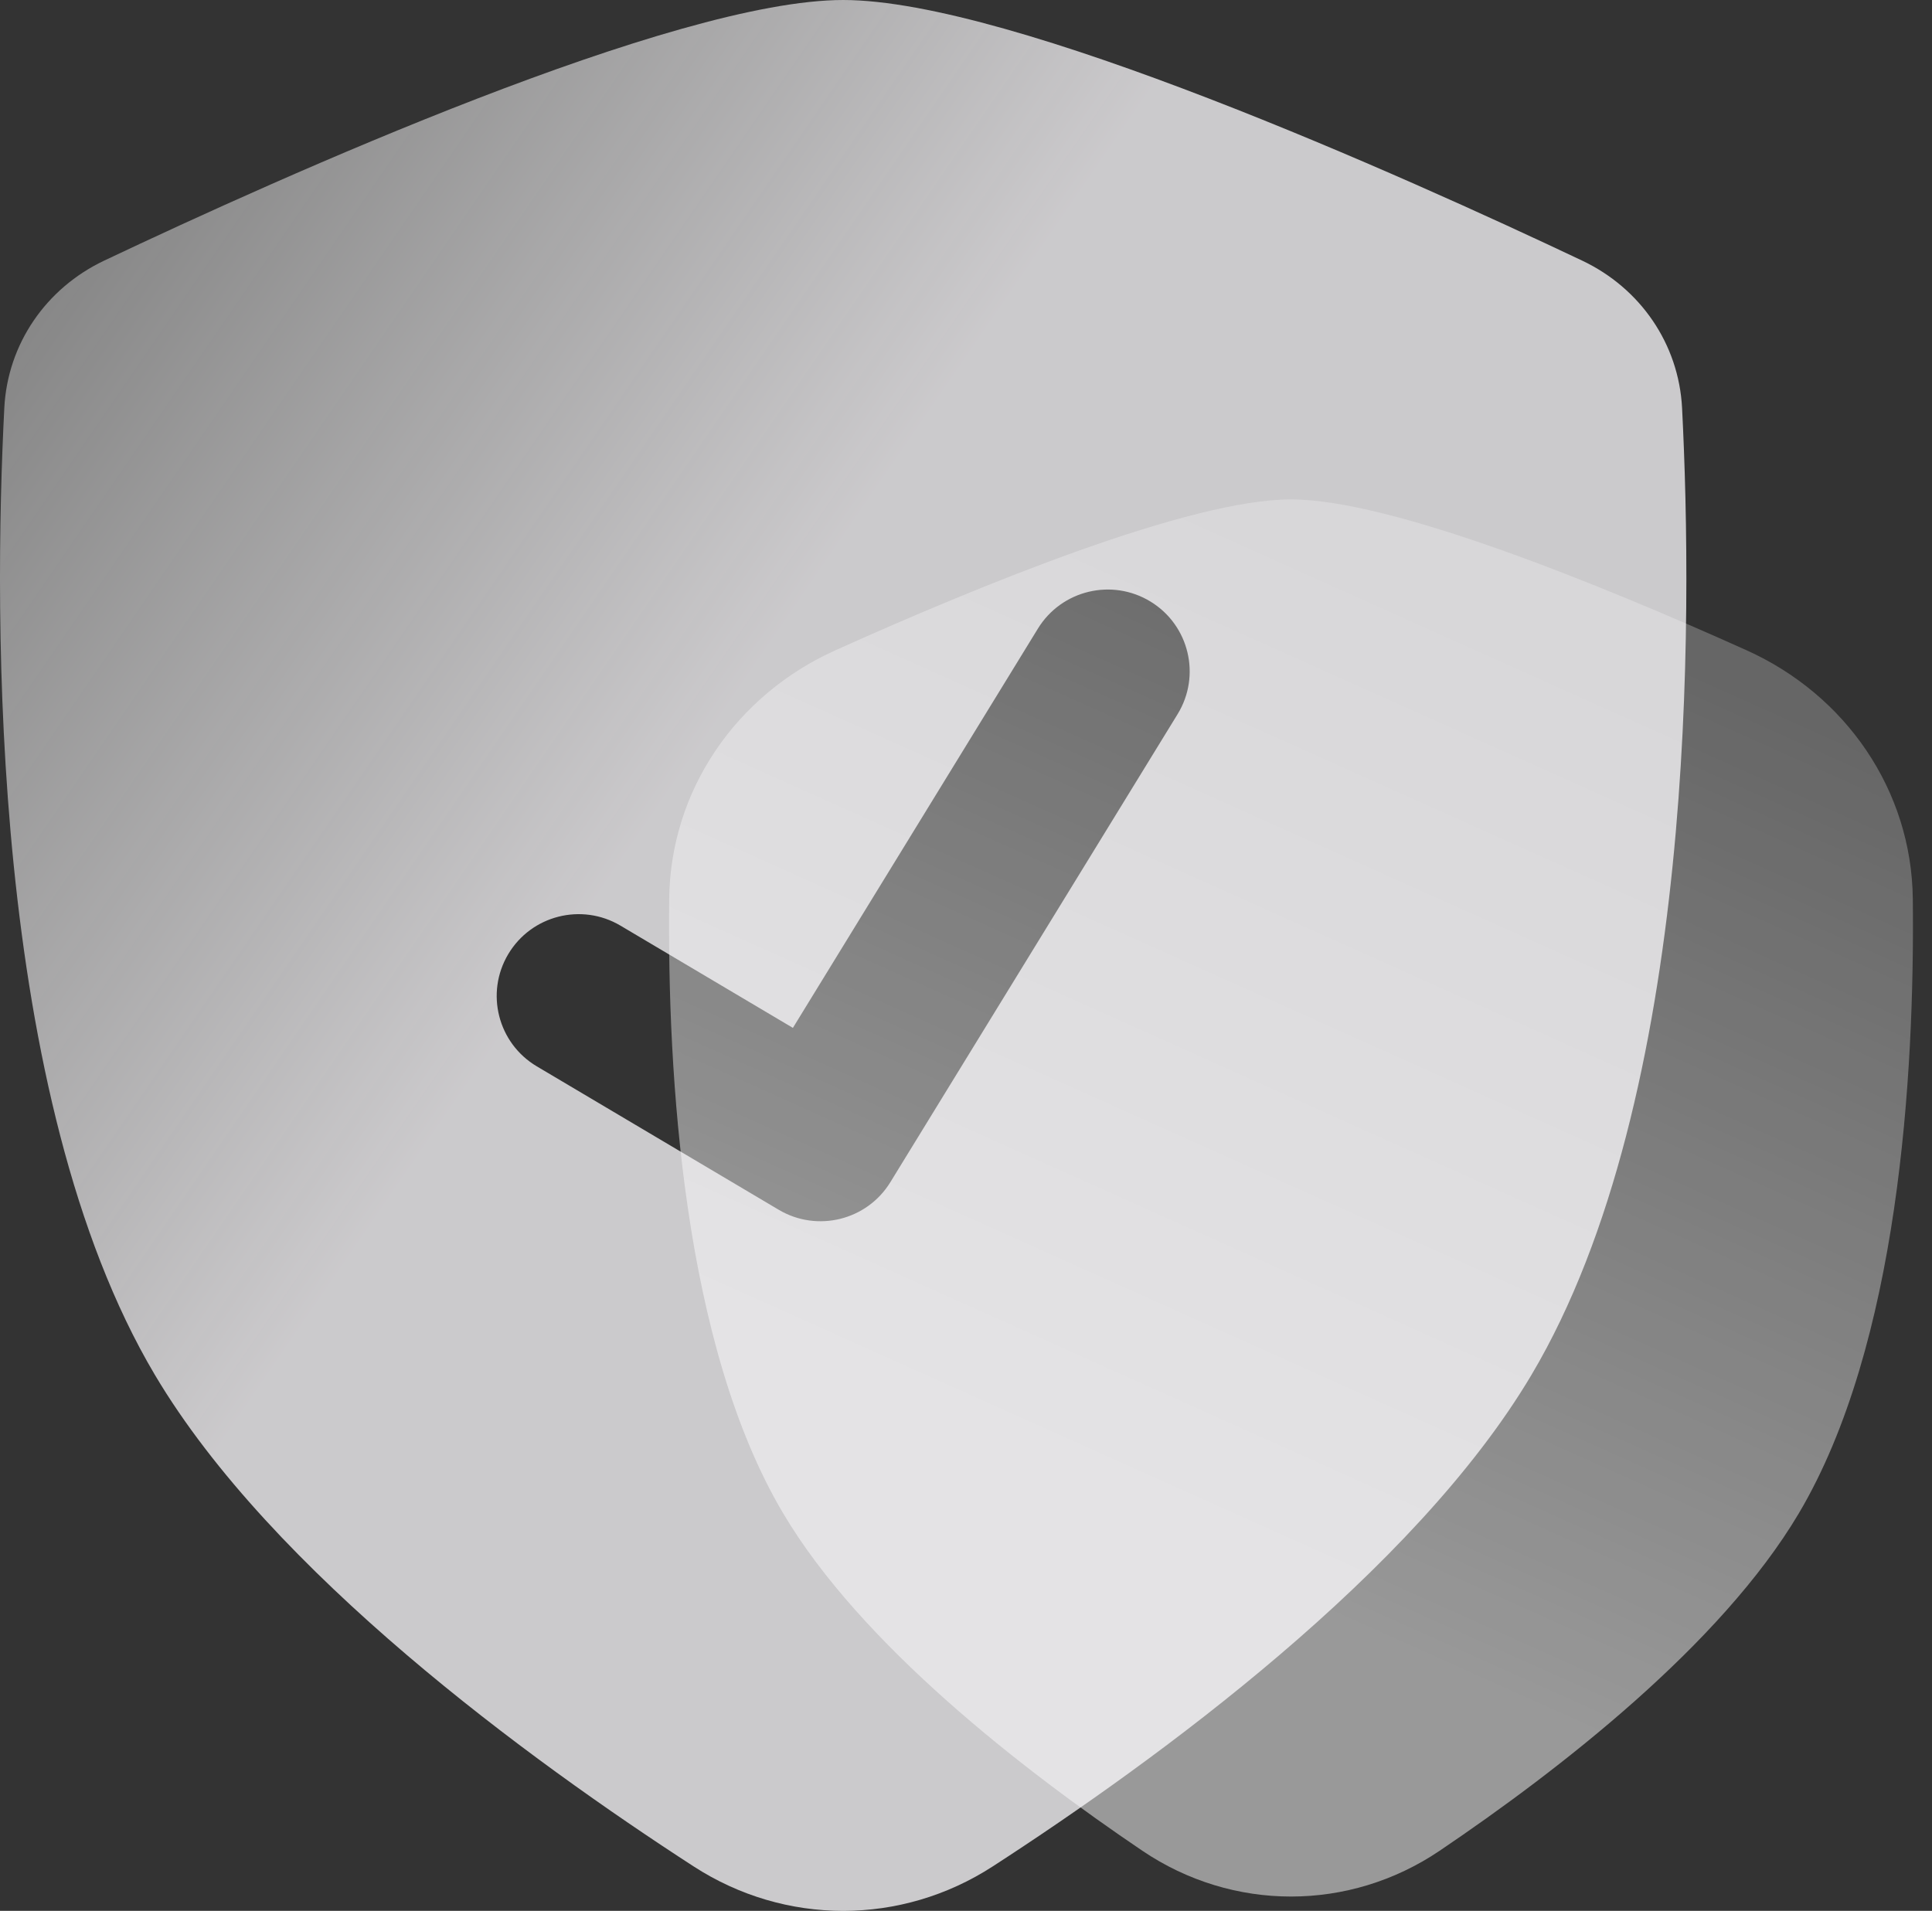
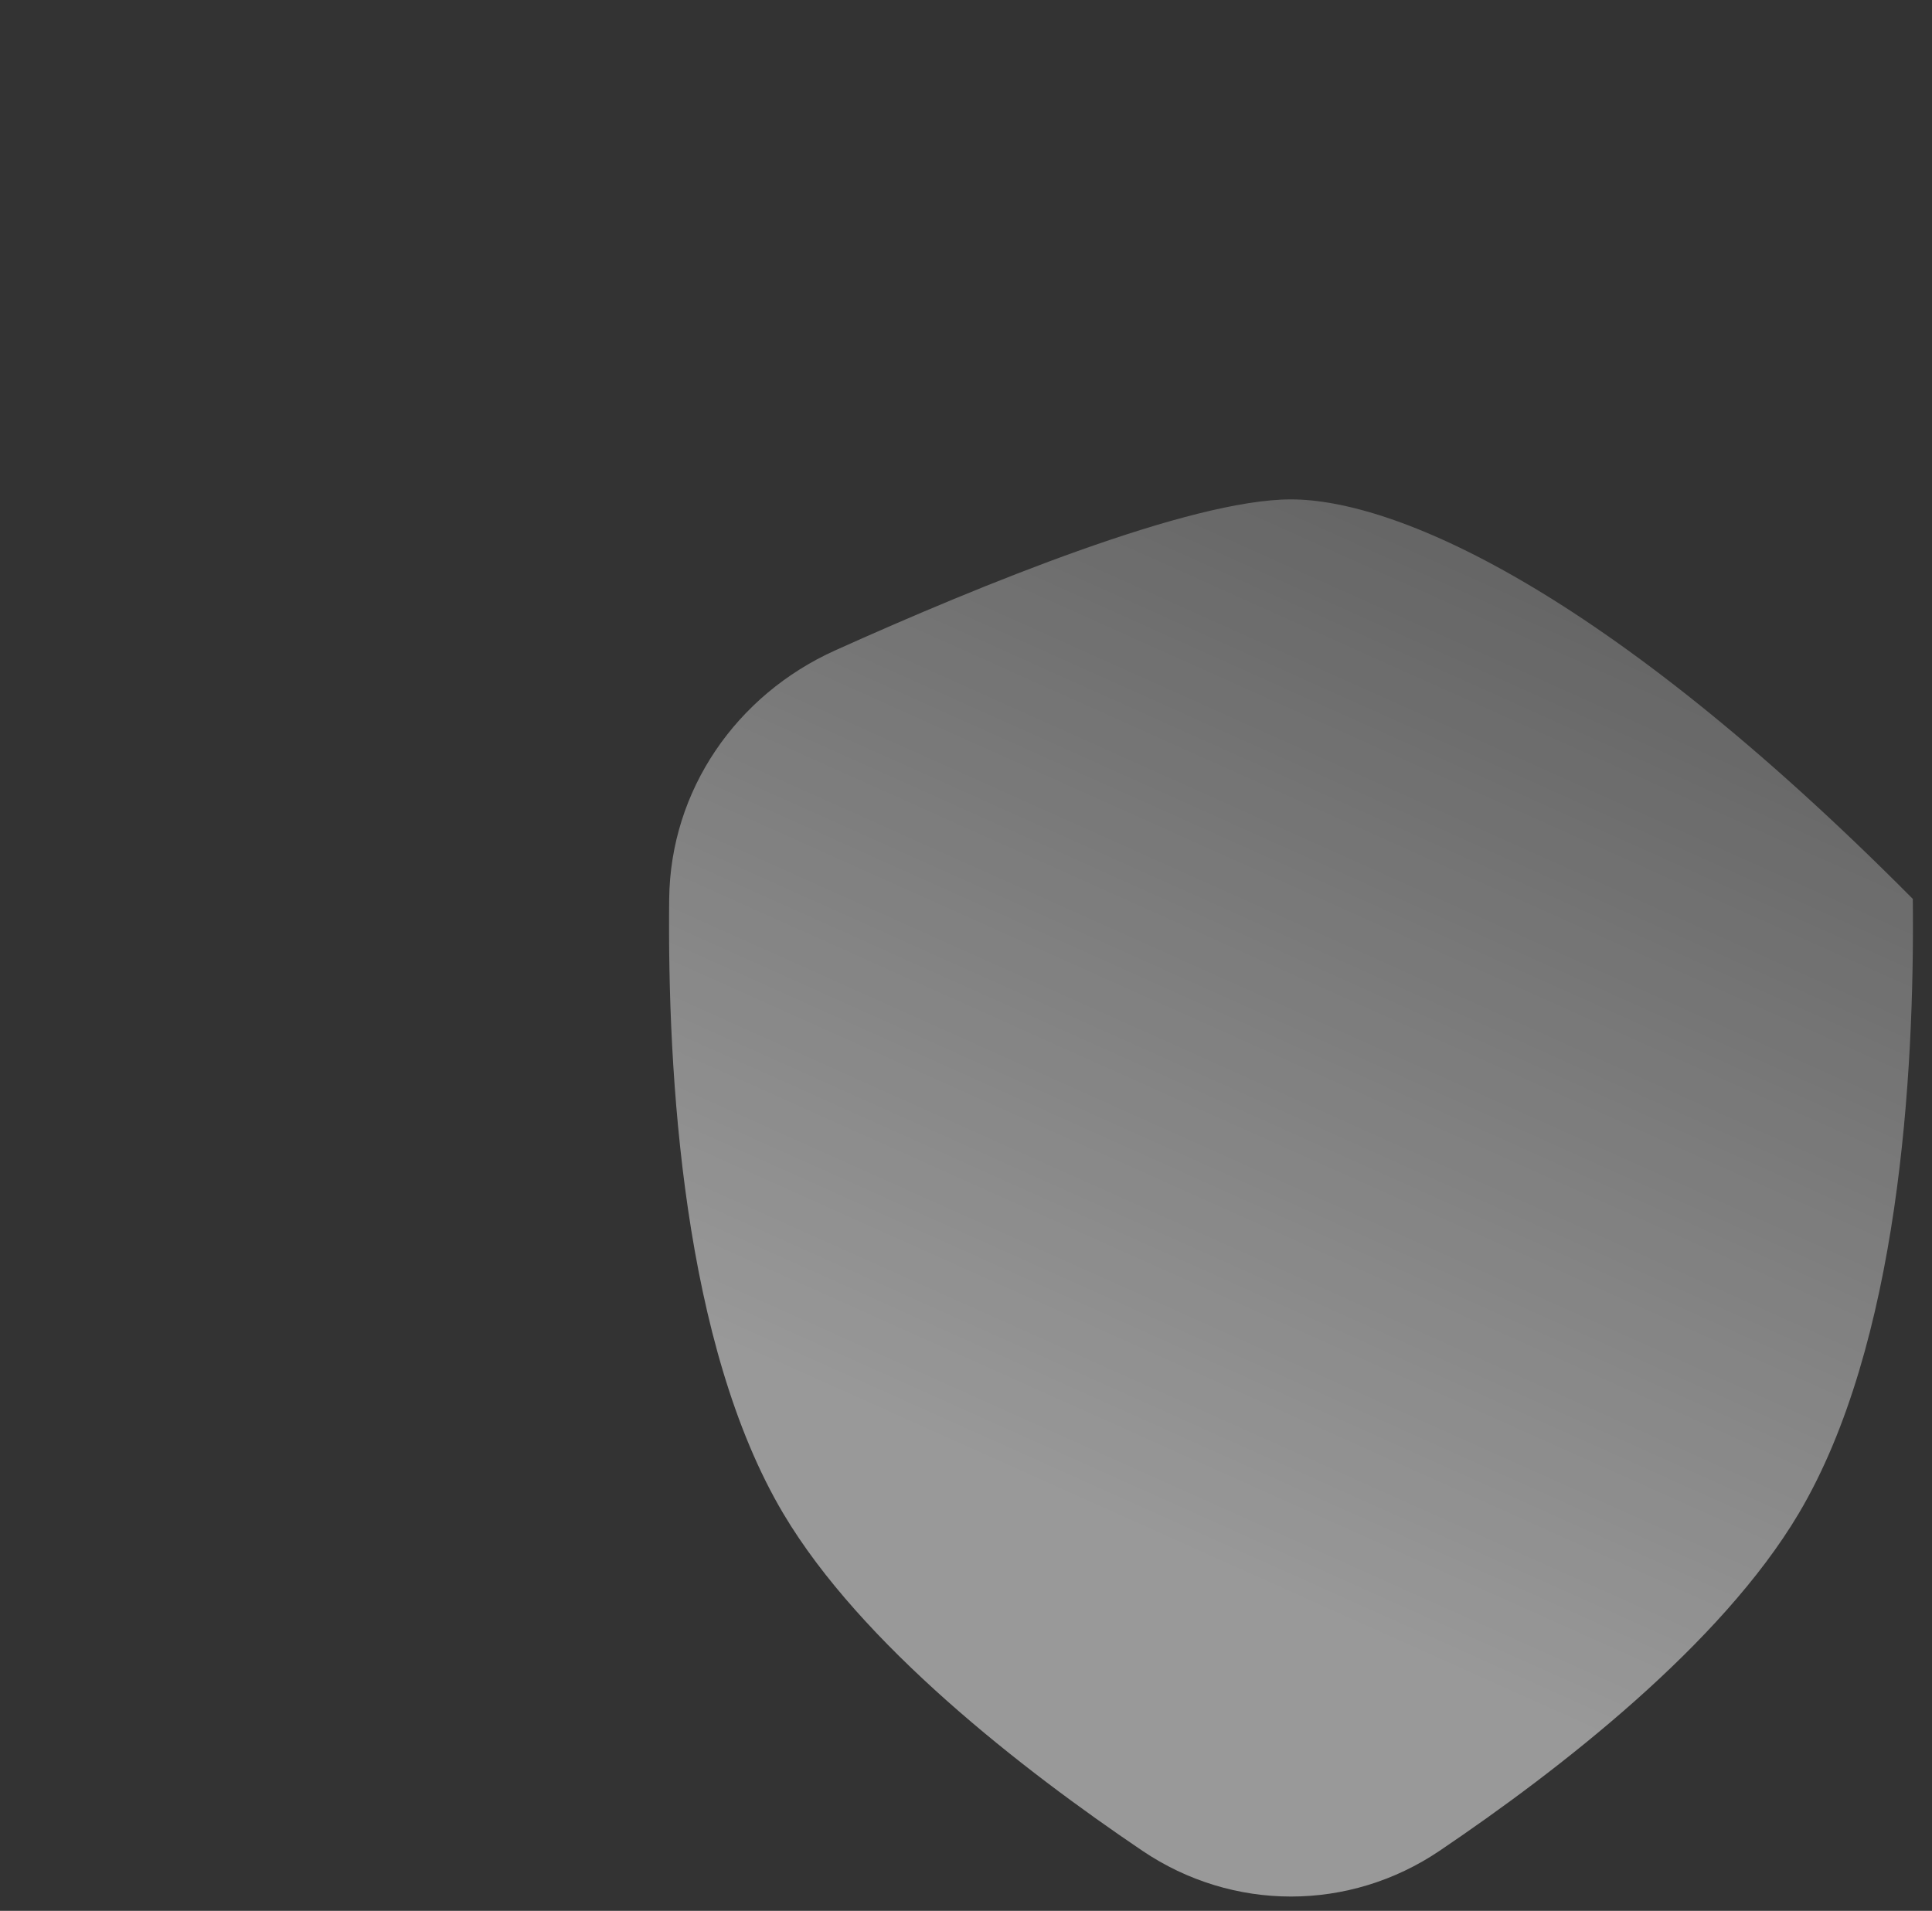
<svg xmlns="http://www.w3.org/2000/svg" width="92" height="91" viewBox="0 0 92 91" fill="none">
  <rect x="0" y="0" width="92" height="91" fill="#333333" stroke="none" />
-   <path d="M61.476 23.782C56.673 23.782 46.727 27.842 39.781 30.968C35.057 33.094 31.922 37.633 31.866 42.808C31.776 51.199 32.533 64.046 37.299 72.077C41.002 78.315 48.683 84.276 54.399 88.138C58.701 91.044 64.252 91.044 68.553 88.138C74.27 84.276 81.951 78.315 85.653 72.077C90.42 64.046 91.177 51.199 91.086 42.808C91.03 37.633 87.896 33.094 83.171 30.968C76.226 27.842 66.28 23.782 61.476 23.782Z" fill="url(#paint0_linear_388_91)" fill-opacity="0.5" />
-   <path fill-rule="evenodd" clip-rule="evenodd" d="M4.96 12.412C13.494 8.368 32.122 0 40.152 0C48.181 0 66.809 8.368 75.343 12.412C78.11 13.723 79.943 16.378 80.099 19.432C80.607 29.397 80.777 52.25 72.928 65.474C67.351 74.871 55.116 83.803 47.273 88.883C42.916 91.706 37.387 91.706 33.03 88.883C25.188 83.803 12.952 74.871 7.375 65.474C-0.473 52.25 -0.304 29.397 0.205 19.432C0.36 16.378 2.194 13.723 4.96 12.412ZM56.077 34.008C57.202 32.173 56.626 29.775 54.789 28.65C52.952 27.526 50.55 28.101 49.424 29.936L37.757 48.95L29.546 44.081C27.693 42.982 25.3 43.592 24.2 45.442C23.1 47.292 23.71 49.683 25.562 50.782L37.081 57.612C38.915 58.7 41.284 58.114 42.398 56.298L56.077 34.008Z" fill="url(#paint1_linear_388_91)" fill-opacity="0.75" />
+   <path d="M61.476 23.782C56.673 23.782 46.727 27.842 39.781 30.968C35.057 33.094 31.922 37.633 31.866 42.808C31.776 51.199 32.533 64.046 37.299 72.077C41.002 78.315 48.683 84.276 54.399 88.138C58.701 91.044 64.252 91.044 68.553 88.138C74.27 84.276 81.951 78.315 85.653 72.077C90.42 64.046 91.177 51.199 91.086 42.808C76.226 27.842 66.28 23.782 61.476 23.782Z" fill="url(#paint0_linear_388_91)" fill-opacity="0.5" />
  <defs>
    <linearGradient id="paint0_linear_388_91" x1="20.846" y1="58.41" x2="40.873" y2="13.787" gradientUnits="userSpaceOnUse">
      <stop stop-color="white" />
      <stop offset="1" stop-color="white" stop-opacity="0.5" />
    </linearGradient>
    <linearGradient id="paint1_linear_388_91" x1="-3.099" y1="14.442" x2="68.957" y2="63.913" gradientUnits="userSpaceOnUse">
      <stop stop-color="white" />
      <stop offset="0" stop-color="white" stop-opacity="0.5" />
      <stop offset="0.482" stop-color="#FEFCFF" />
    </linearGradient>
  </defs>
</svg>